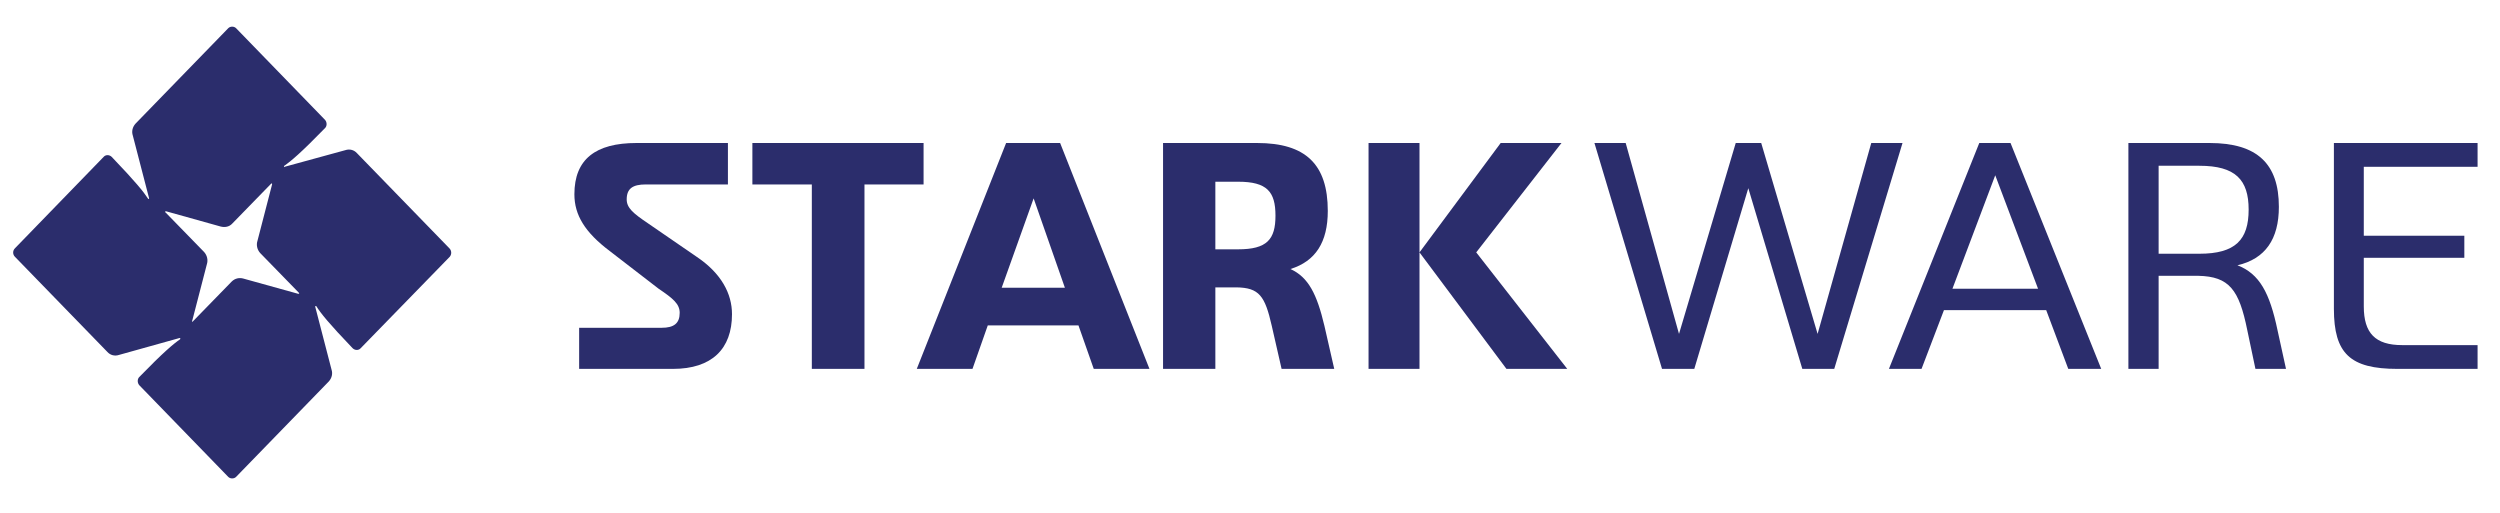
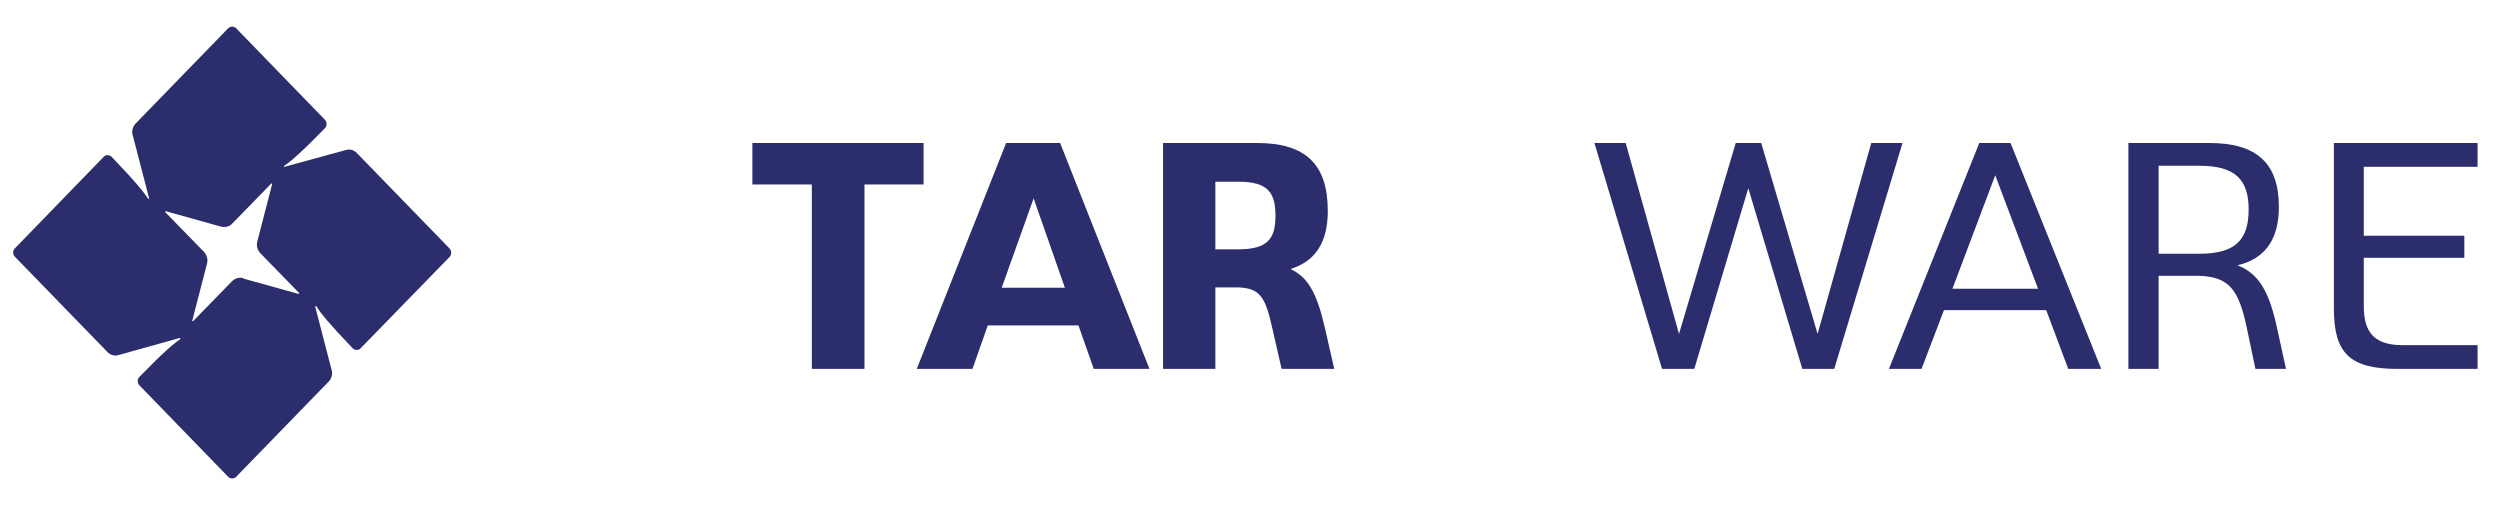
<svg xmlns="http://www.w3.org/2000/svg" version="1.2" viewBox="0 0 736 151" width="736" height="151">
  <title>Starkware-svg</title>
  <style>
		.s0 { fill: #2b2d6c } 
	</style>
  <g id="Hovers_x2C_-Color_x2C_-Fonts-_x26_-Icons">
    <g id="Group-23">
-       <path id="Fill-1" fill-rule="evenodd" class="s0" d="m215.5 92.5c0 10.2-5.9 16.1-17.4 16.1h-27.6v-12.1h24.3c3.6 0 5.3-1.3 5.3-4.4 0-2.6-1.9-4.2-6.2-7.1l-14.4-11.1c-7.3-5.5-10.4-10.6-10.4-16.7 0-10.3 6.2-15.1 18.3-15.1h26.9v12.2h-24.2c-3.8 0-5.6 1.2-5.6 4.4 0 2.5 1.9 4.1 6.2 7l14.4 9.9c7.3 4.9 10.4 10.9 10.4 16.9z" />
      <path id="Fill-3" class="s0" d="m271.9 54.3h-17.4v54.3h-15.5v-54.3h-17.5v-12.2h50.4z" />
      <path id="Fill-5" fill-rule="evenodd" class="s0" d="m317.5 95.8h-26.7l-4.5 12.8h-16.4l26.3-66.5h15.9l26.3 66.5h-16.4zm-4-11.1l-9.2-26.3-9.4 26.3z" />
      <path id="Fill-7" fill-rule="evenodd" class="s0" d="m392.8 108.6h-15.5l-2.9-12.7c-2-8.8-3.7-11.2-10.4-11.3h-6.2v24h-15.4v-66.5h27.7c14.3 0 20.8 6.3 20.8 20 0 9.2-3.6 14.8-11 17.1 5.3 2.4 7.8 7.4 10 16.7zm-28.3-35.2c8.5 0 11-2.9 11-9.9 0-7.1-2.5-10-11-10h-6.7v19.9h6.7z" />
-       <path id="Fill-9" fill-rule="evenodd" class="s0" d="m417.9 74.3v-32.2h-15v66.5h15v-34.3zm23.9-32.2h17.9l-25.1 32.2 26.8 34.3h-17.9l-25.6-34.3z" />
      <path id="Fill-11" class="s0" d="m560.1 42.1l-20.1 66.5h-9.4l-15.9-53.2-15.9 53.2h-9.5l-19.9-66.5h9.2l15.7 56.2 16.7-56.2h7.5l16.6 56.2 15.8-56.2z" />
      <path id="Fill-13" fill-rule="evenodd" class="s0" d="m602.4 91.3h-30.1l-6.6 17.3h-9.6l26.6-66.5h9.2l26.7 66.5h-9.7zm-2.4-6.3l-12.6-33.4-12.6 33.4z" />
      <path id="Fill-15" fill-rule="evenodd" class="s0" d="m673 108.6h-9l-2.4-11.4c-2.4-11.9-5.3-15.8-14.4-16h-11.7v27.4h-8.9v-66.5h23.9c14.1 0 20.4 6.2 20.4 18.8 0 9.5-4 15.3-12.2 17.2 6.5 2.5 9.5 8.1 11.8 19.1zm-25.5-33.9c10.6 0 14.5-4.1 14.5-13 0-8.8-3.9-12.9-14.5-12.9h-12v25.9z" />
      <g id="Fill-17">
        <path id="path-1_00000080177241010024811090000002588243556748764584_" fill-rule="evenodd" class="s0" d="m695.9 49.1v20.3h29.6v6.5h-29.6v14.3c0 7.9 3.4 11.4 11.3 11.4h22.2v7h-23.6c-13.9 0-18.7-4.5-18.7-17.7v-48.8h42.3v7z" />
      </g>
-       <path id="Fill-20" fill-rule="evenodd" class="s0" d="m132.4 75.6l-26.2 26.9c-0.6 0.7-1.7 0.7-2.4 0-7-7.3-9.4-10.3-10.7-12.4q0 0-0.1 0c-0.1 0-0.2 0-0.2 0.1q0 0.1 0 0.1 0 0 0 0l4.8 18.5c0.4 1.2 0.1 2.5-0.8 3.5l-27.3 28.1c-0.6 0.6-1.7 0.6-2.3 0l-26.2-27c-0.6-0.7-0.6-1.8 0-2.4 7.1-7.3 10.1-9.8 12-11.1q0.1-0.1 0.1-0.2c0-0.1-0.1-0.2-0.2-0.2q0 0 0 0 0 0 0 0l-17.9 5c-1.2 0.4-2.5 0.1-3.4-0.9l-27.2-28c-0.7-0.7-0.7-1.8 0-2.5l26.1-26.9c0.6-0.7 1.7-0.7 2.4 0 7 7.3 9.4 10.3 10.7 12.3q0.1 0.1 0.1 0.1c0.1 0 0.2-0.1 0.2-0.2q0 0 0 0 0 0 0 0l-4.8-18.5c-0.4-1.2-0.1-2.5 0.8-3.5l27.3-28.1c0.6-0.6 1.7-0.6 2.3 0l26.2 27c0.6 0.7 0.6 1.8 0 2.4-7.1 7.3-10.1 9.8-12 11.1q-0.1 0.1-0.1 0.2c0 0.1 0.1 0.2 0.2 0.2q0 0 0-0.1 0 0 0 0l17.9-4.9c1.2-0.4 2.5-0.1 3.4 0.9l27.2 28c0.7 0.7 0.7 1.8 0.1 2.5zm-60.8 6.4l16.2 4.5q0.1 0 0.1 0c0.1 0 0.2-0.1 0.2-0.2q0 0-0.1-0.1 0 0 0 0l-11.4-11.7c-0.9-1-1.2-2.4-0.8-3.6l4.3-16.6q0-0.1 0-0.1c0-0.1 0-0.2-0.1-0.2q-0.1 0-0.1 0 0 0.1-0.1 0.1l-11.4 11.7c-0.9 1-2.2 1.2-3.4 0.9l-16.1-4.5q-0.1 0-0.1 0c-0.1 0-0.2 0.1-0.2 0.2q0 0 0 0.1 0.1 0 0.1 0l11.4 11.7c0.9 1 1.2 2.4 0.8 3.6l-4.3 16.6q-0.1 0.1-0.1 0.1c0 0.1 0.1 0.2 0.2 0.2q0.1 0 0.1 0 0-0.1 0-0.1l11.4-11.7c1-1 2.3-1.2 3.4-0.9z" />
+       <path id="Fill-20" fill-rule="evenodd" class="s0" d="m132.4 75.6l-26.2 26.9c-0.6 0.7-1.7 0.7-2.4 0-7-7.3-9.4-10.3-10.7-12.4q0 0-0.1 0c-0.1 0-0.2 0-0.2 0.1q0 0.1 0 0.1 0 0 0 0l4.8 18.5c0.4 1.2 0.1 2.5-0.8 3.5l-27.3 28.1c-0.6 0.6-1.7 0.6-2.3 0l-26.2-27c-0.6-0.7-0.6-1.8 0-2.4 7.1-7.3 10.1-9.8 12-11.1q0.1-0.1 0.1-0.2c0-0.1-0.1-0.2-0.2-0.2q0 0 0 0 0 0 0 0l-17.9 5c-1.2 0.4-2.5 0.1-3.4-0.9l-27.2-28c-0.7-0.7-0.7-1.8 0-2.5l26.1-26.9c0.6-0.7 1.7-0.7 2.4 0 7 7.3 9.4 10.3 10.7 12.3q0.1 0.1 0.1 0.1c0.1 0 0.2-0.1 0.2-0.2q0 0 0 0 0 0 0 0l-4.8-18.5c-0.4-1.2-0.1-2.5 0.8-3.5l27.3-28.1c0.6-0.6 1.7-0.6 2.3 0l26.2 27c0.6 0.7 0.6 1.8 0 2.4-7.1 7.3-10.1 9.8-12 11.1q-0.1 0.1-0.1 0.2c0 0.1 0.1 0.2 0.2 0.2q0 0 0-0.1 0 0 0 0l17.9-4.9c1.2-0.4 2.5-0.1 3.4 0.9l27.2 28c0.7 0.7 0.7 1.8 0.1 2.5zm-60.8 6.4l16.2 4.5q0.1 0 0.1 0c0.1 0 0.2-0.1 0.2-0.2q0 0-0.1-0.1 0 0 0 0l-11.4-11.7c-0.9-1-1.2-2.4-0.8-3.6l4.3-16.6q0-0.1 0-0.1c0-0.1 0-0.2-0.1-0.2q-0.1 0-0.1 0 0 0.1-0.1 0.1l-11.4 11.7c-0.9 1-2.2 1.2-3.4 0.9l-16.1-4.5q-0.1 0-0.1 0c-0.1 0-0.2 0.1-0.2 0.2q0 0 0 0.1 0.1 0 0.1 0l11.4 11.7c0.9 1 1.2 2.4 0.8 3.6l-4.3 16.6c0 0.1 0.1 0.2 0.2 0.2q0.1 0 0.1 0 0-0.1 0-0.1l11.4-11.7c1-1 2.3-1.2 3.4-0.9z" />
    </g>
  </g>
</svg>